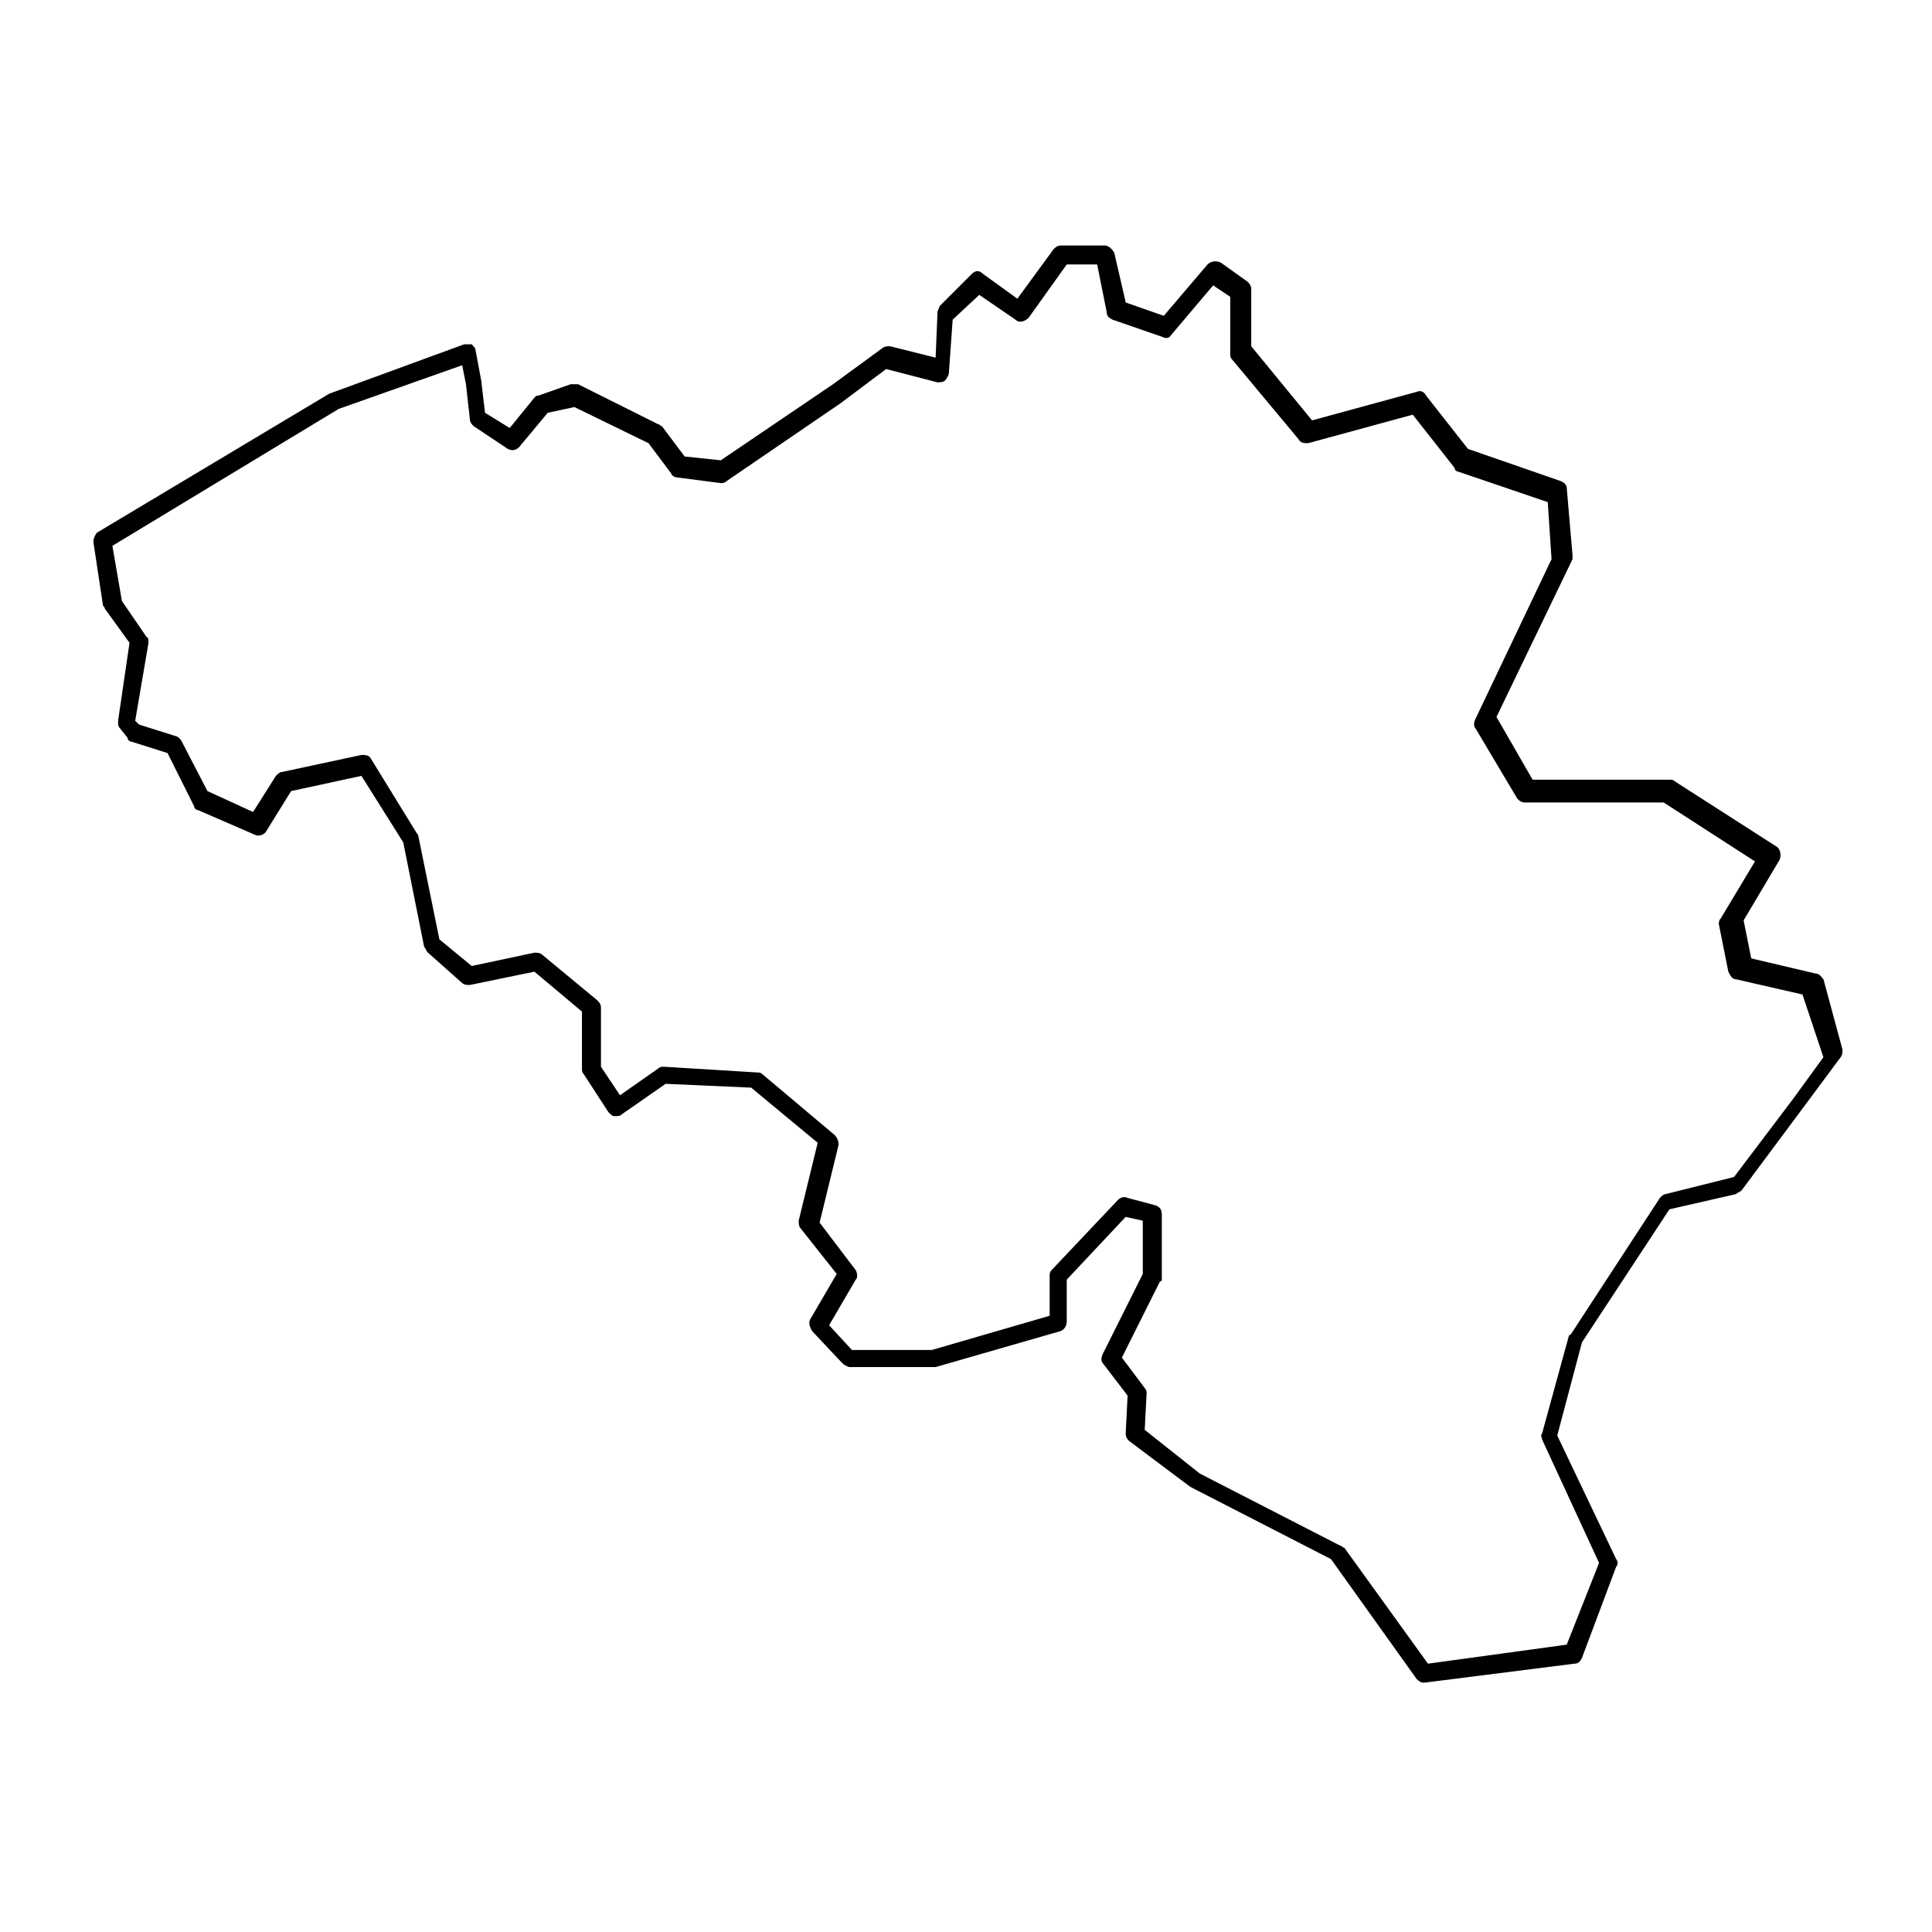
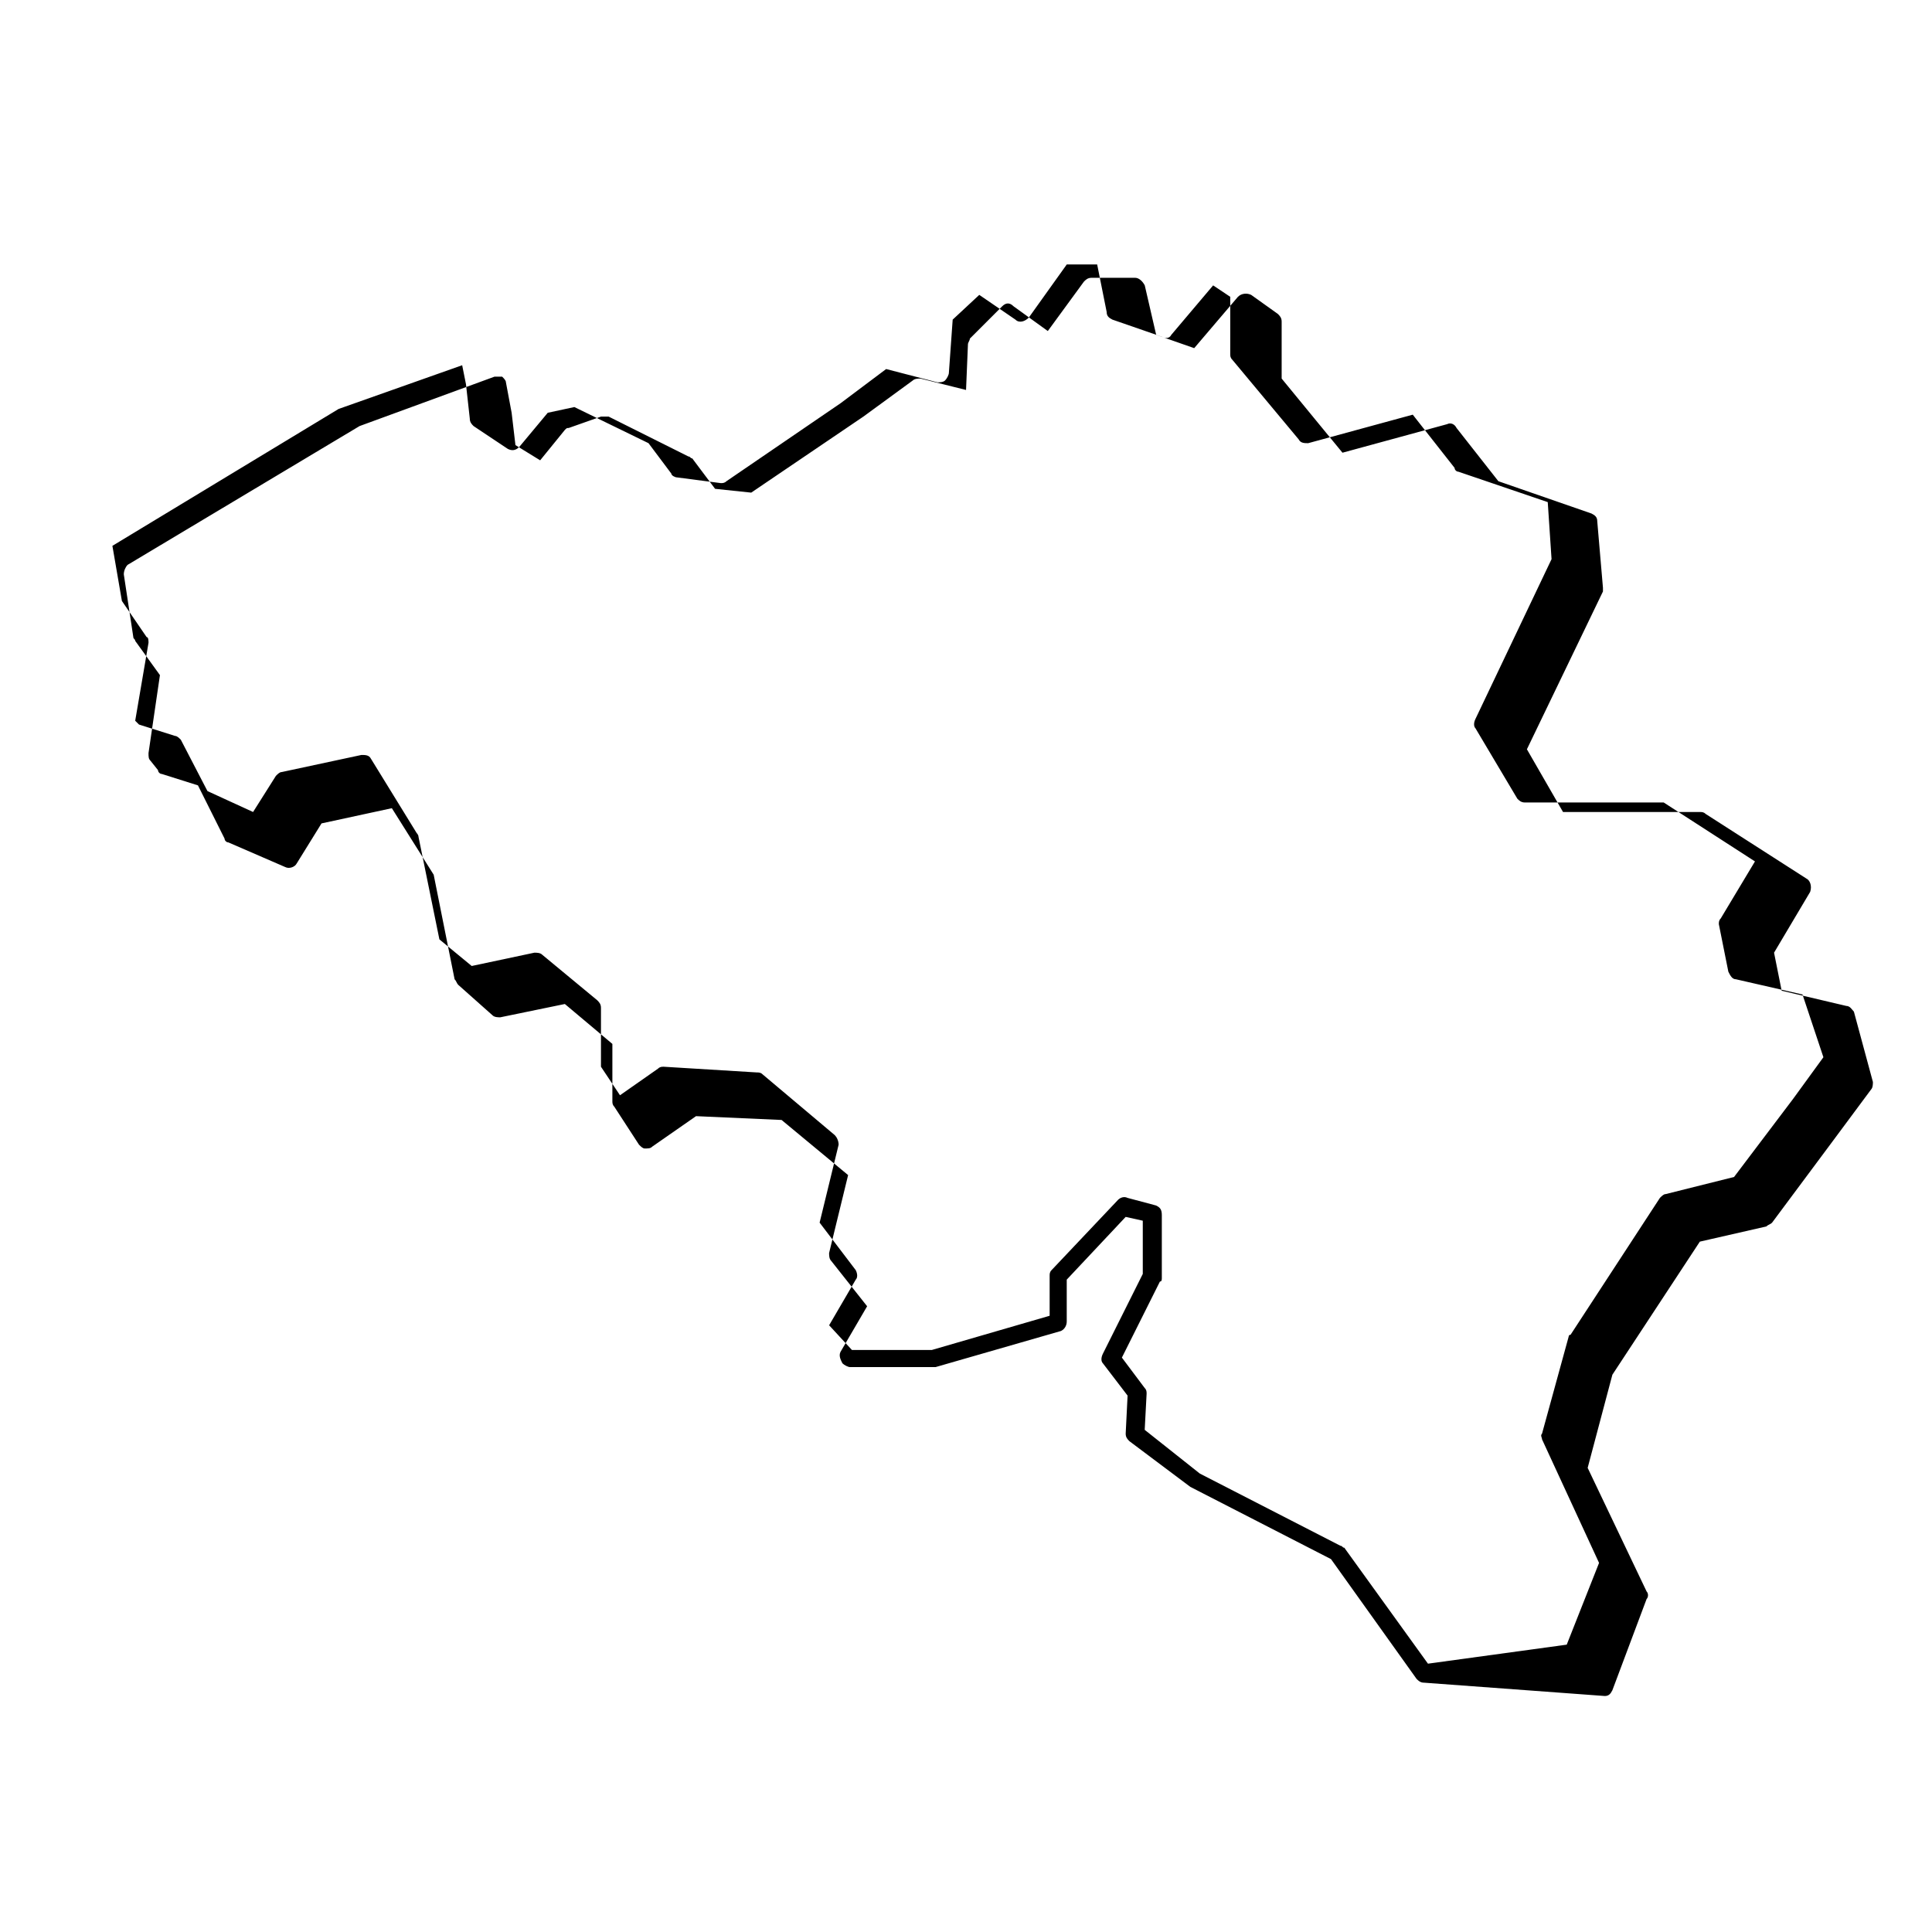
<svg xmlns="http://www.w3.org/2000/svg" fill="#000000" width="800px" height="800px" version="1.1" viewBox="144 144 512 512">
-   <path d="m521.42 589.93c-1.008 0-1.512-0.504-2.016-1.008l-22.672-31.738-37.281-19.145-16.125-12.094c-0.504-0.504-1.008-1.008-1.008-2.016l0.504-10.078-6.551-8.566c-0.504-0.504-0.504-1.512 0-2.519l10.578-21.16v-14.105l-4.535-1.008-15.617 16.625v11.082c0 1.008-0.504 2.016-1.512 2.519l-33.25 9.574h-0.504-22.168c-0.504 0-1.512-0.504-2.016-1.008l-8.062-8.566c-0.504-1.008-1.008-2.016-0.504-3.023l7.055-12.09-9.574-12.09c-0.504-0.504-0.504-1.512-0.504-2.016l5.039-20.656-17.633-14.609-22.672-1.008-11.586 8.062c-0.504 0.504-1.008 0.504-2.016 0.504-0.504 0-1.008-0.504-1.512-1.008l-6.551-10.078c-0.504-0.504-0.504-1.008-0.504-1.512v-15.113l-12.594-10.578-17.125 3.527c-0.504 0-1.512 0-2.016-0.504l-9.07-8.062c-0.504-0.504-0.504-1.008-1.008-1.512l-5.543-27.711-11.082-17.629-18.641 4.031-6.551 10.578c-0.504 1.008-2.016 1.512-3.023 1.008l-15.113-6.551c-0.504 0-1.008-0.504-1.008-1.008l-7.051-14.105-9.574-3.023c-0.504 0-1.008-0.504-1.008-1.008l-2.016-2.519c-0.504-0.504-0.504-1.008-0.504-2.016l3.027-20.652-6.551-9.07c0-0.504-0.504-0.504-0.504-1.008l-2.519-16.625c0-1.008 0.504-2.016 1.008-2.519l61.465-36.777 35.77-13.098h2.016c0.504 0.504 1.008 1.008 1.008 1.512l1.512 8.062 1.008 8.566 6.551 4.031 6.551-8.062c0.504-0.504 0.504-0.504 1.008-0.504l8.566-3.023h2.016l21.16 10.578c0.504 0 0.504 0.504 1.008 0.504l6.047 8.062 9.574 1.008 29.727-20.152 13.098-9.574c0.504-0.504 1.512-0.504 2.016-0.504l12.09 3.023 0.504-12.09c0-0.504 0.504-1.008 0.504-1.512l8.566-8.566c1.008-1.008 2.016-1.008 3.023 0l9.07 6.551 9.574-13.098c0.504-0.504 1.008-1.008 2.016-1.008h11.586c1.008 0 2.016 1.008 2.519 2.016l3.023 13.098 10.078 3.527 11.586-13.602c1.008-1.008 2.519-1.008 3.527-0.504l7.055 5.039c0.504 0.504 1.008 1.008 1.008 2.016v15.113l16.121 19.648 27.711-7.559c1.008-0.504 2.016 0 2.519 1.008l11.082 14.105 24.688 8.566c1.008 0.504 1.512 1.008 1.512 2.016l1.512 17.633v1.008l-20.152 41.816 9.574 16.625h36.273c0.504 0 1.008 0 1.512 0.504l26.703 17.129c1.008 0.504 1.512 2.016 1.008 3.527l-9.574 16.121 2.016 10.078 17.129 4.031c1.008 0 1.512 1.008 2.016 1.512l5.039 18.641c0 0.504 0 1.512-0.504 2.016l-10.094 13.598-16.121 21.664c-0.504 0.504-1.008 0.504-1.512 1.008l-17.637 4.027-23.176 35.266-6.551 24.688 15.617 32.746c0.504 0.504 0.504 1.512 0 2.016l-9.07 24.184c-0.504 1.008-1.008 1.512-2.016 1.512zm-74.062-67.004 14.609 11.586 37.281 19.145c0.504 0 0.504 0.504 1.008 0.504l22.168 30.73 36.777-5.039 8.566-21.664-15.113-32.746c0-0.504-0.504-1.008 0-1.512l7.055-25.695s0-0.504 0.504-0.504l23.68-36.273c0.504-0.504 1.008-1.008 1.512-1.008l18.137-4.535 15.617-20.656 8.062-11.082-5.543-16.625-17.633-4.031c-1.008 0-1.512-1.008-2.016-2.016l-2.519-12.594c0-0.504 0-1.008 0.504-1.512l9.07-15.113-24.184-15.617h-36.777c-1.008 0-1.512-0.504-2.016-1.008l-11.082-18.641c-0.504-0.504-0.504-1.512 0-2.519l20.152-42.32-1.008-15.113-23.68-8.062c-0.504 0-1.008-0.504-1.008-1.008l-11.086-14.105-27.711 7.555c-1.008 0-2.016 0-2.519-1.008l-17.633-21.156c-0.504-0.504-0.504-1.008-0.504-1.512v-15.113l-4.535-3.027-11.082 13.098c-0.504 1.008-1.512 1.008-2.519 0.504l-13.098-4.535c-1.008-0.504-1.512-1.008-1.512-2.016l-2.519-12.594h-8.062l-10.078 14.105c-1.008 1.008-2.519 1.512-3.527 0.504l-9.574-6.551-7.047 6.555-1.008 14.105c0 0.504-0.504 1.512-1.008 2.016-0.504 0.504-1.512 0.504-2.016 0.504l-13.602-3.527-12.09 9.07-30.23 20.656c-0.504 0.504-1.008 0.504-1.512 0.504l-11.586-1.512c-0.504 0-1.512-0.504-1.512-1.008l-6.047-8.062-19.648-9.574-7.055 1.516-7.559 9.07c-1.008 1.008-2.016 1.008-3.023 0.504l-9.07-6.047c-0.504-0.504-1.008-1.008-1.008-2.016l-1.008-9.07-1.008-5.039-32.746 11.586-59.949 36.277 2.519 14.609 6.551 9.574c0.5 0 0.5 1.008 0.5 1.512l-3.527 20.656 1.008 1.008 9.574 3.023c0.504 0 1.008 0.504 1.512 1.008l7.055 13.602 12.09 5.543 6.047-9.574c0.504-0.504 1.008-1.008 1.512-1.008l21.16-4.535c1.008 0 2.016 0 2.519 1.008l12.09 19.648s0.504 0.504 0.504 1.008l5.543 27.207 8.562 7.055 16.625-3.527c0.504 0 1.512 0 2.016 0.504l14.609 12.09c0.504 0.504 1.008 1.008 1.008 2.016v15.617l5.039 7.559 10.078-7.055c0.504-0.504 1.008-0.504 1.512-0.504l24.688 1.512c0.504 0 1.008 0 1.512 0.504l19.145 16.121c0.504 0.504 1.008 1.512 1.008 2.519l-5.039 20.656 9.574 12.594c0.504 1.008 0.504 2.016 0 2.519l-7.055 12.09 6.047 6.551h21.16l31.234-9.07v-10.578c0-0.504 0-1.008 0.504-1.512l17.633-18.641c0.504-0.504 1.512-1.008 2.519-0.504l7.559 2.016c1.008 0.504 1.512 1.008 1.512 2.519v16.625c0 0.504 0 1.008-0.504 1.008l-10.078 20.152 6.047 8.062c0.504 0.504 0.504 1.008 0.504 1.512z" />
+   <path d="m521.42 589.93c-1.008 0-1.512-0.504-2.016-1.008l-22.672-31.738-37.281-19.145-16.125-12.094c-0.504-0.504-1.008-1.008-1.008-2.016l0.504-10.078-6.551-8.566c-0.504-0.504-0.504-1.512 0-2.519l10.578-21.16v-14.105l-4.535-1.008-15.617 16.625v11.082c0 1.008-0.504 2.016-1.512 2.519l-33.25 9.574h-0.504-22.168c-0.504 0-1.512-0.504-2.016-1.008c-0.504-1.008-1.008-2.016-0.504-3.023l7.055-12.09-9.574-12.09c-0.504-0.504-0.504-1.512-0.504-2.016l5.039-20.656-17.633-14.609-22.672-1.008-11.586 8.062c-0.504 0.504-1.008 0.504-2.016 0.504-0.504 0-1.008-0.504-1.512-1.008l-6.551-10.078c-0.504-0.504-0.504-1.008-0.504-1.512v-15.113l-12.594-10.578-17.125 3.527c-0.504 0-1.512 0-2.016-0.504l-9.07-8.062c-0.504-0.504-0.504-1.008-1.008-1.512l-5.543-27.711-11.082-17.629-18.641 4.031-6.551 10.578c-0.504 1.008-2.016 1.512-3.023 1.008l-15.113-6.551c-0.504 0-1.008-0.504-1.008-1.008l-7.051-14.105-9.574-3.023c-0.504 0-1.008-0.504-1.008-1.008l-2.016-2.519c-0.504-0.504-0.504-1.008-0.504-2.016l3.027-20.652-6.551-9.07c0-0.504-0.504-0.504-0.504-1.008l-2.519-16.625c0-1.008 0.504-2.016 1.008-2.519l61.465-36.777 35.77-13.098h2.016c0.504 0.504 1.008 1.008 1.008 1.512l1.512 8.062 1.008 8.566 6.551 4.031 6.551-8.062c0.504-0.504 0.504-0.504 1.008-0.504l8.566-3.023h2.016l21.16 10.578c0.504 0 0.504 0.504 1.008 0.504l6.047 8.062 9.574 1.008 29.727-20.152 13.098-9.574c0.504-0.504 1.512-0.504 2.016-0.504l12.09 3.023 0.504-12.09c0-0.504 0.504-1.008 0.504-1.512l8.566-8.566c1.008-1.008 2.016-1.008 3.023 0l9.07 6.551 9.574-13.098c0.504-0.504 1.008-1.008 2.016-1.008h11.586c1.008 0 2.016 1.008 2.519 2.016l3.023 13.098 10.078 3.527 11.586-13.602c1.008-1.008 2.519-1.008 3.527-0.504l7.055 5.039c0.504 0.504 1.008 1.008 1.008 2.016v15.113l16.121 19.648 27.711-7.559c1.008-0.504 2.016 0 2.519 1.008l11.082 14.105 24.688 8.566c1.008 0.504 1.512 1.008 1.512 2.016l1.512 17.633v1.008l-20.152 41.816 9.574 16.625h36.273c0.504 0 1.008 0 1.512 0.504l26.703 17.129c1.008 0.504 1.512 2.016 1.008 3.527l-9.574 16.121 2.016 10.078 17.129 4.031c1.008 0 1.512 1.008 2.016 1.512l5.039 18.641c0 0.504 0 1.512-0.504 2.016l-10.094 13.598-16.121 21.664c-0.504 0.504-1.008 0.504-1.512 1.008l-17.637 4.027-23.176 35.266-6.551 24.688 15.617 32.746c0.504 0.504 0.504 1.512 0 2.016l-9.07 24.184c-0.504 1.008-1.008 1.512-2.016 1.512zm-74.062-67.004 14.609 11.586 37.281 19.145c0.504 0 0.504 0.504 1.008 0.504l22.168 30.73 36.777-5.039 8.566-21.664-15.113-32.746c0-0.504-0.504-1.008 0-1.512l7.055-25.695s0-0.504 0.504-0.504l23.68-36.273c0.504-0.504 1.008-1.008 1.512-1.008l18.137-4.535 15.617-20.656 8.062-11.082-5.543-16.625-17.633-4.031c-1.008 0-1.512-1.008-2.016-2.016l-2.519-12.594c0-0.504 0-1.008 0.504-1.512l9.07-15.113-24.184-15.617h-36.777c-1.008 0-1.512-0.504-2.016-1.008l-11.082-18.641c-0.504-0.504-0.504-1.512 0-2.519l20.152-42.32-1.008-15.113-23.68-8.062c-0.504 0-1.008-0.504-1.008-1.008l-11.086-14.105-27.711 7.555c-1.008 0-2.016 0-2.519-1.008l-17.633-21.156c-0.504-0.504-0.504-1.008-0.504-1.512v-15.113l-4.535-3.027-11.082 13.098c-0.504 1.008-1.512 1.008-2.519 0.504l-13.098-4.535c-1.008-0.504-1.512-1.008-1.512-2.016l-2.519-12.594h-8.062l-10.078 14.105c-1.008 1.008-2.519 1.512-3.527 0.504l-9.574-6.551-7.047 6.555-1.008 14.105c0 0.504-0.504 1.512-1.008 2.016-0.504 0.504-1.512 0.504-2.016 0.504l-13.602-3.527-12.09 9.07-30.23 20.656c-0.504 0.504-1.008 0.504-1.512 0.504l-11.586-1.512c-0.504 0-1.512-0.504-1.512-1.008l-6.047-8.062-19.648-9.574-7.055 1.516-7.559 9.07c-1.008 1.008-2.016 1.008-3.023 0.504l-9.07-6.047c-0.504-0.504-1.008-1.008-1.008-2.016l-1.008-9.07-1.008-5.039-32.746 11.586-59.949 36.277 2.519 14.609 6.551 9.574c0.5 0 0.5 1.008 0.5 1.512l-3.527 20.656 1.008 1.008 9.574 3.023c0.504 0 1.008 0.504 1.512 1.008l7.055 13.602 12.09 5.543 6.047-9.574c0.504-0.504 1.008-1.008 1.512-1.008l21.16-4.535c1.008 0 2.016 0 2.519 1.008l12.09 19.648s0.504 0.504 0.504 1.008l5.543 27.207 8.562 7.055 16.625-3.527c0.504 0 1.512 0 2.016 0.504l14.609 12.09c0.504 0.504 1.008 1.008 1.008 2.016v15.617l5.039 7.559 10.078-7.055c0.504-0.504 1.008-0.504 1.512-0.504l24.688 1.512c0.504 0 1.008 0 1.512 0.504l19.145 16.121c0.504 0.504 1.008 1.512 1.008 2.519l-5.039 20.656 9.574 12.594c0.504 1.008 0.504 2.016 0 2.519l-7.055 12.09 6.047 6.551h21.16l31.234-9.07v-10.578c0-0.504 0-1.008 0.504-1.512l17.633-18.641c0.504-0.504 1.512-1.008 2.519-0.504l7.559 2.016c1.008 0.504 1.512 1.008 1.512 2.519v16.625c0 0.504 0 1.008-0.504 1.008l-10.078 20.152 6.047 8.062c0.504 0.504 0.504 1.008 0.504 1.512z" />
</svg>